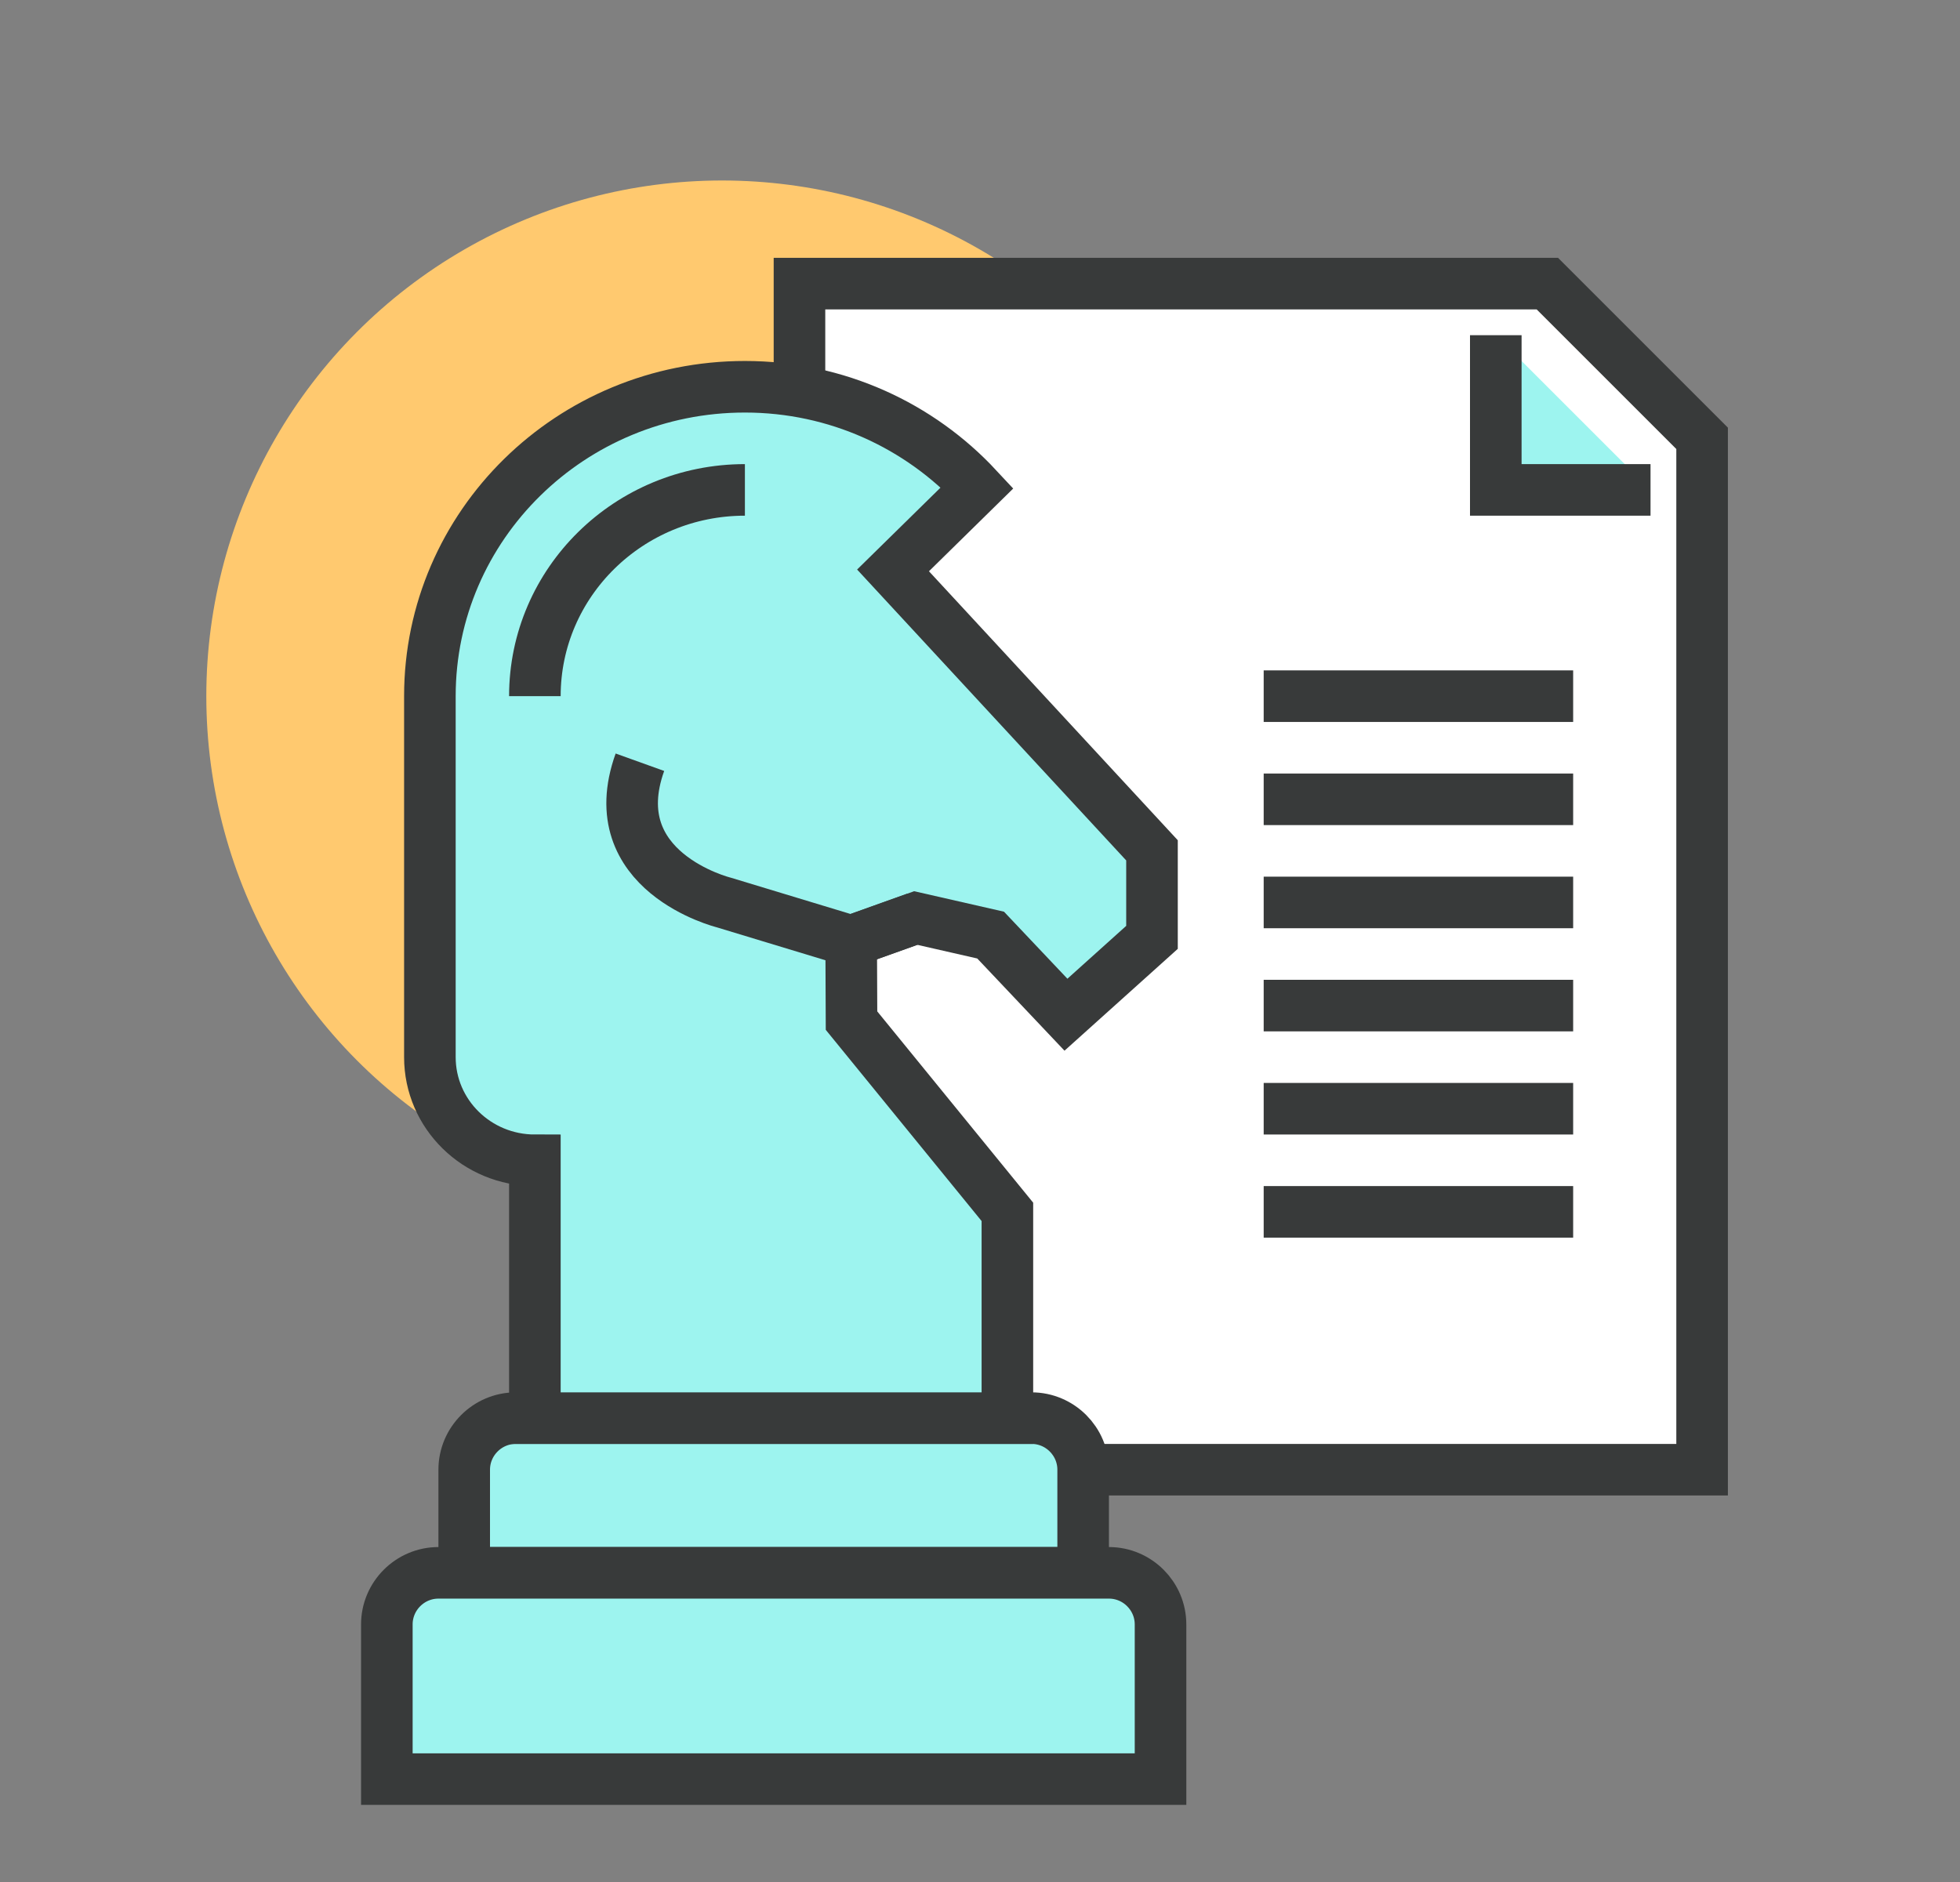
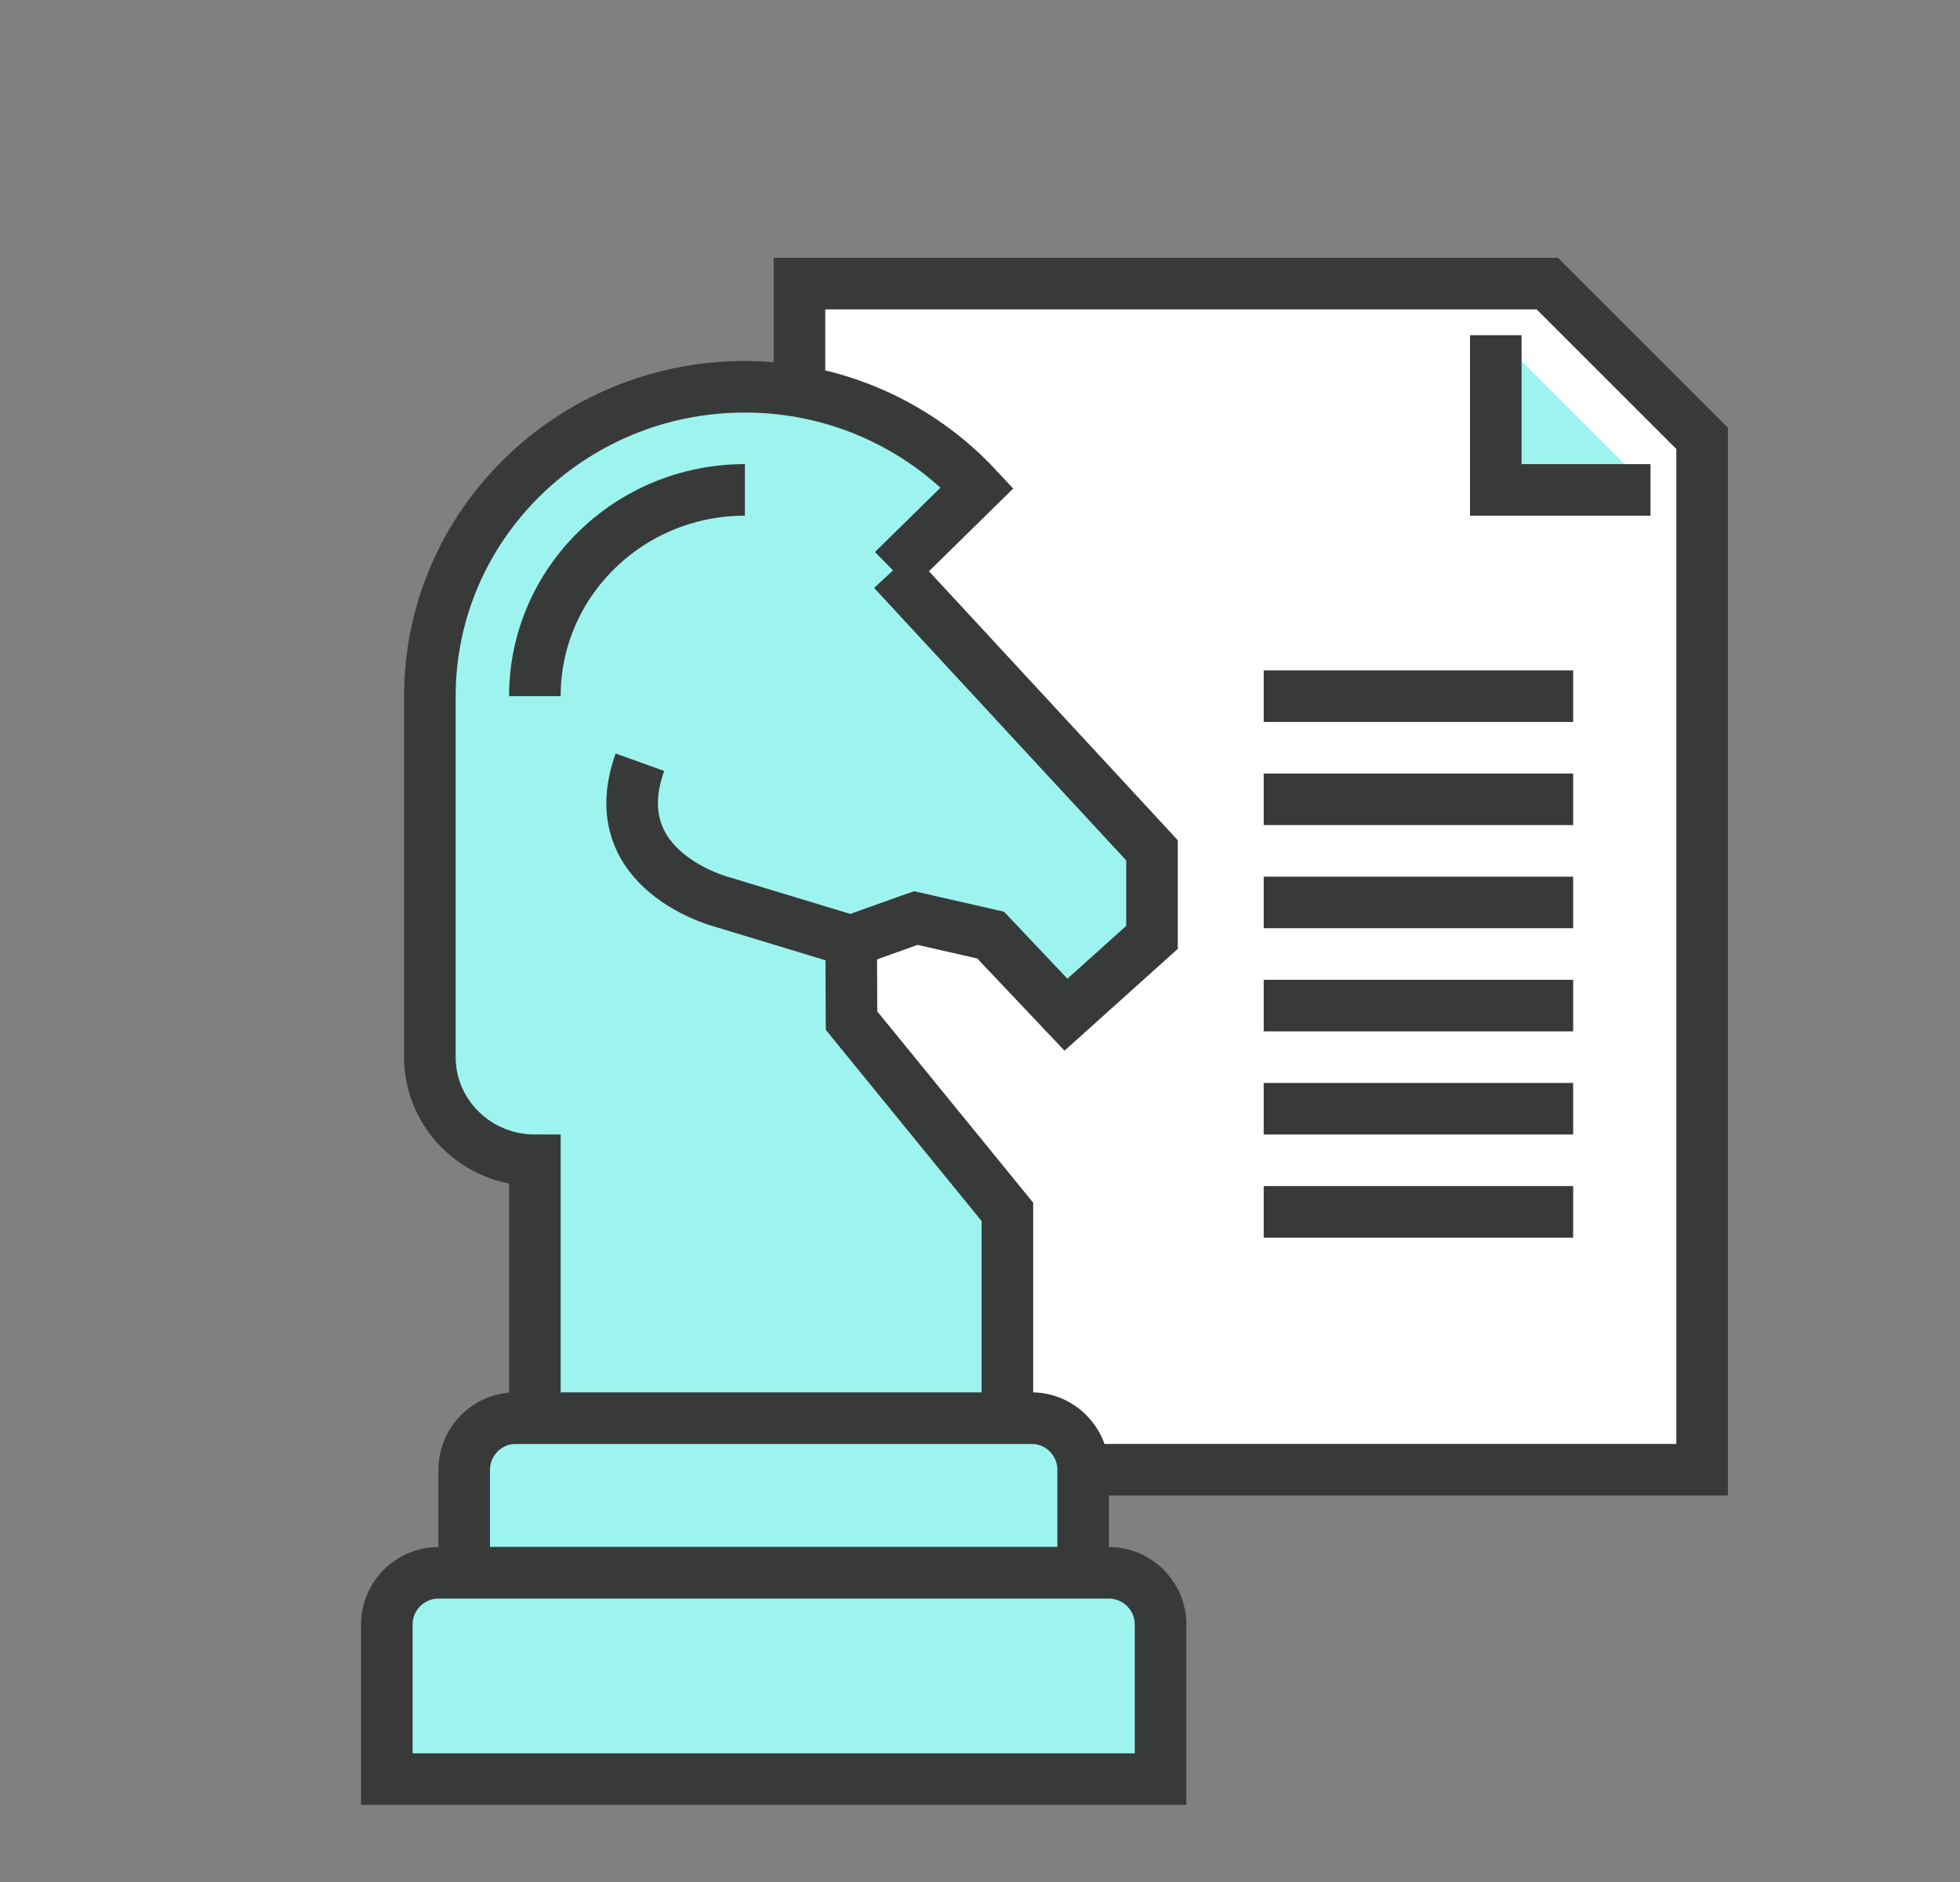
<svg xmlns="http://www.w3.org/2000/svg" version="1.1" id="_x3C_Layer_x3E_" x="0px" y="0px" width="76px" height="73px" viewBox="0 0 76 73" enable-background="new 0 0 76 73" xml:space="preserve">
  <rect x="0" y="0" width="76" height="73" fill="#808080" stroke="none" />
  <g>
    <g>
-       <circle fill="#FFC96F" cx="28" cy="27" r="20" />
      <g>
        <g>
          <polygon fill="#FFFFFF" stroke="#383A3A" stroke-width="2" stroke-miterlimit="10" points="66,57 31,57 31,11 60,11 66,17           " />
          <g>
            <line fill="none" stroke="#383A3A" stroke-width="2" stroke-miterlimit="10" x1="61" y1="47" x2="49" y2="47" />
            <line fill="none" stroke="#383A3A" stroke-width="2" stroke-miterlimit="10" x1="61" y1="43" x2="49" y2="43" />
            <line fill="none" stroke="#383A3A" stroke-width="2" stroke-miterlimit="10" x1="61" y1="39" x2="49" y2="39" />
            <line fill="none" stroke="#383A3A" stroke-width="2" stroke-miterlimit="10" x1="61" y1="35" x2="49" y2="35" />
            <line fill="none" stroke="#383A3A" stroke-width="2" stroke-miterlimit="10" x1="61" y1="31" x2="49" y2="31" />
            <line fill="none" stroke="#383A3A" stroke-width="2" stroke-miterlimit="10" x1="61" y1="27" x2="49" y2="27" />
          </g>
          <g>
            <polygon fill="#9DF4EF" points="64,19 58,19 58,13      " />
            <polyline fill="none" stroke="#383A3A" stroke-width="2" stroke-miterlimit="10" points="64,19 58,19 58,13      " />
          </g>
        </g>
        <g>
          <path fill="#9DF4EF" stroke="#383A3A" stroke-width="2" stroke-miterlimit="10" d="M40,55H20c-1.1,0-2,0.9-2,2v4h24v-4      C42,55.9,41.1,55,40,55z" />
          <path fill="#9DF4EF" stroke="#383A3A" stroke-width="2" stroke-miterlimit="10" d="M43,61H17c-1.1,0-2,0.9-2,2v6h30v-6      C45,61.9,44.1,61,43,61z" />
          <g>
-             <path fill="#9DF4EF" stroke="#383A3A" stroke-width="2" stroke-miterlimit="10" d="M34.628,22.122l3.264-3.206       C35.658,16.516,32.455,15,28.884,15c-6.746,0-12.215,5.372-12.215,12v14c0,2.209,1.823,4,4.071,4v10h18.322v-8l-6.044-7.417       L33.005,36.5l2.503-0.896l2.904,0.662l2.921,3.088l3.336-3v-3.375L34.628,22.122z" />
+             <path fill="#9DF4EF" stroke="#383A3A" stroke-width="2" stroke-miterlimit="10" d="M34.628,22.122l3.264-3.206       C35.658,16.516,32.455,15,28.884,15c-6.746,0-12.215,5.372-12.215,12v14c0,2.209,1.823,4,4.071,4v10h18.322v-8l-6.044-7.417       L33.005,36.5l2.503-0.896l2.904,0.662l2.921,3.088l3.336-3v-3.375L34.628,22.122" />
            <path fill="none" stroke="#383A3A" stroke-width="2" stroke-miterlimit="10" d="M28.884,19c-4.497,0-8.144,3.581-8.144,8" />
            <path fill="none" stroke="#383A3A" stroke-width="2" stroke-miterlimit="10" d="M35.508,35.604L33.005,36.5L28.058,35       c0,0-4.773-1.188-3.245-5.438" />
          </g>
        </g>
      </g>
    </g>
  </g>
</svg>